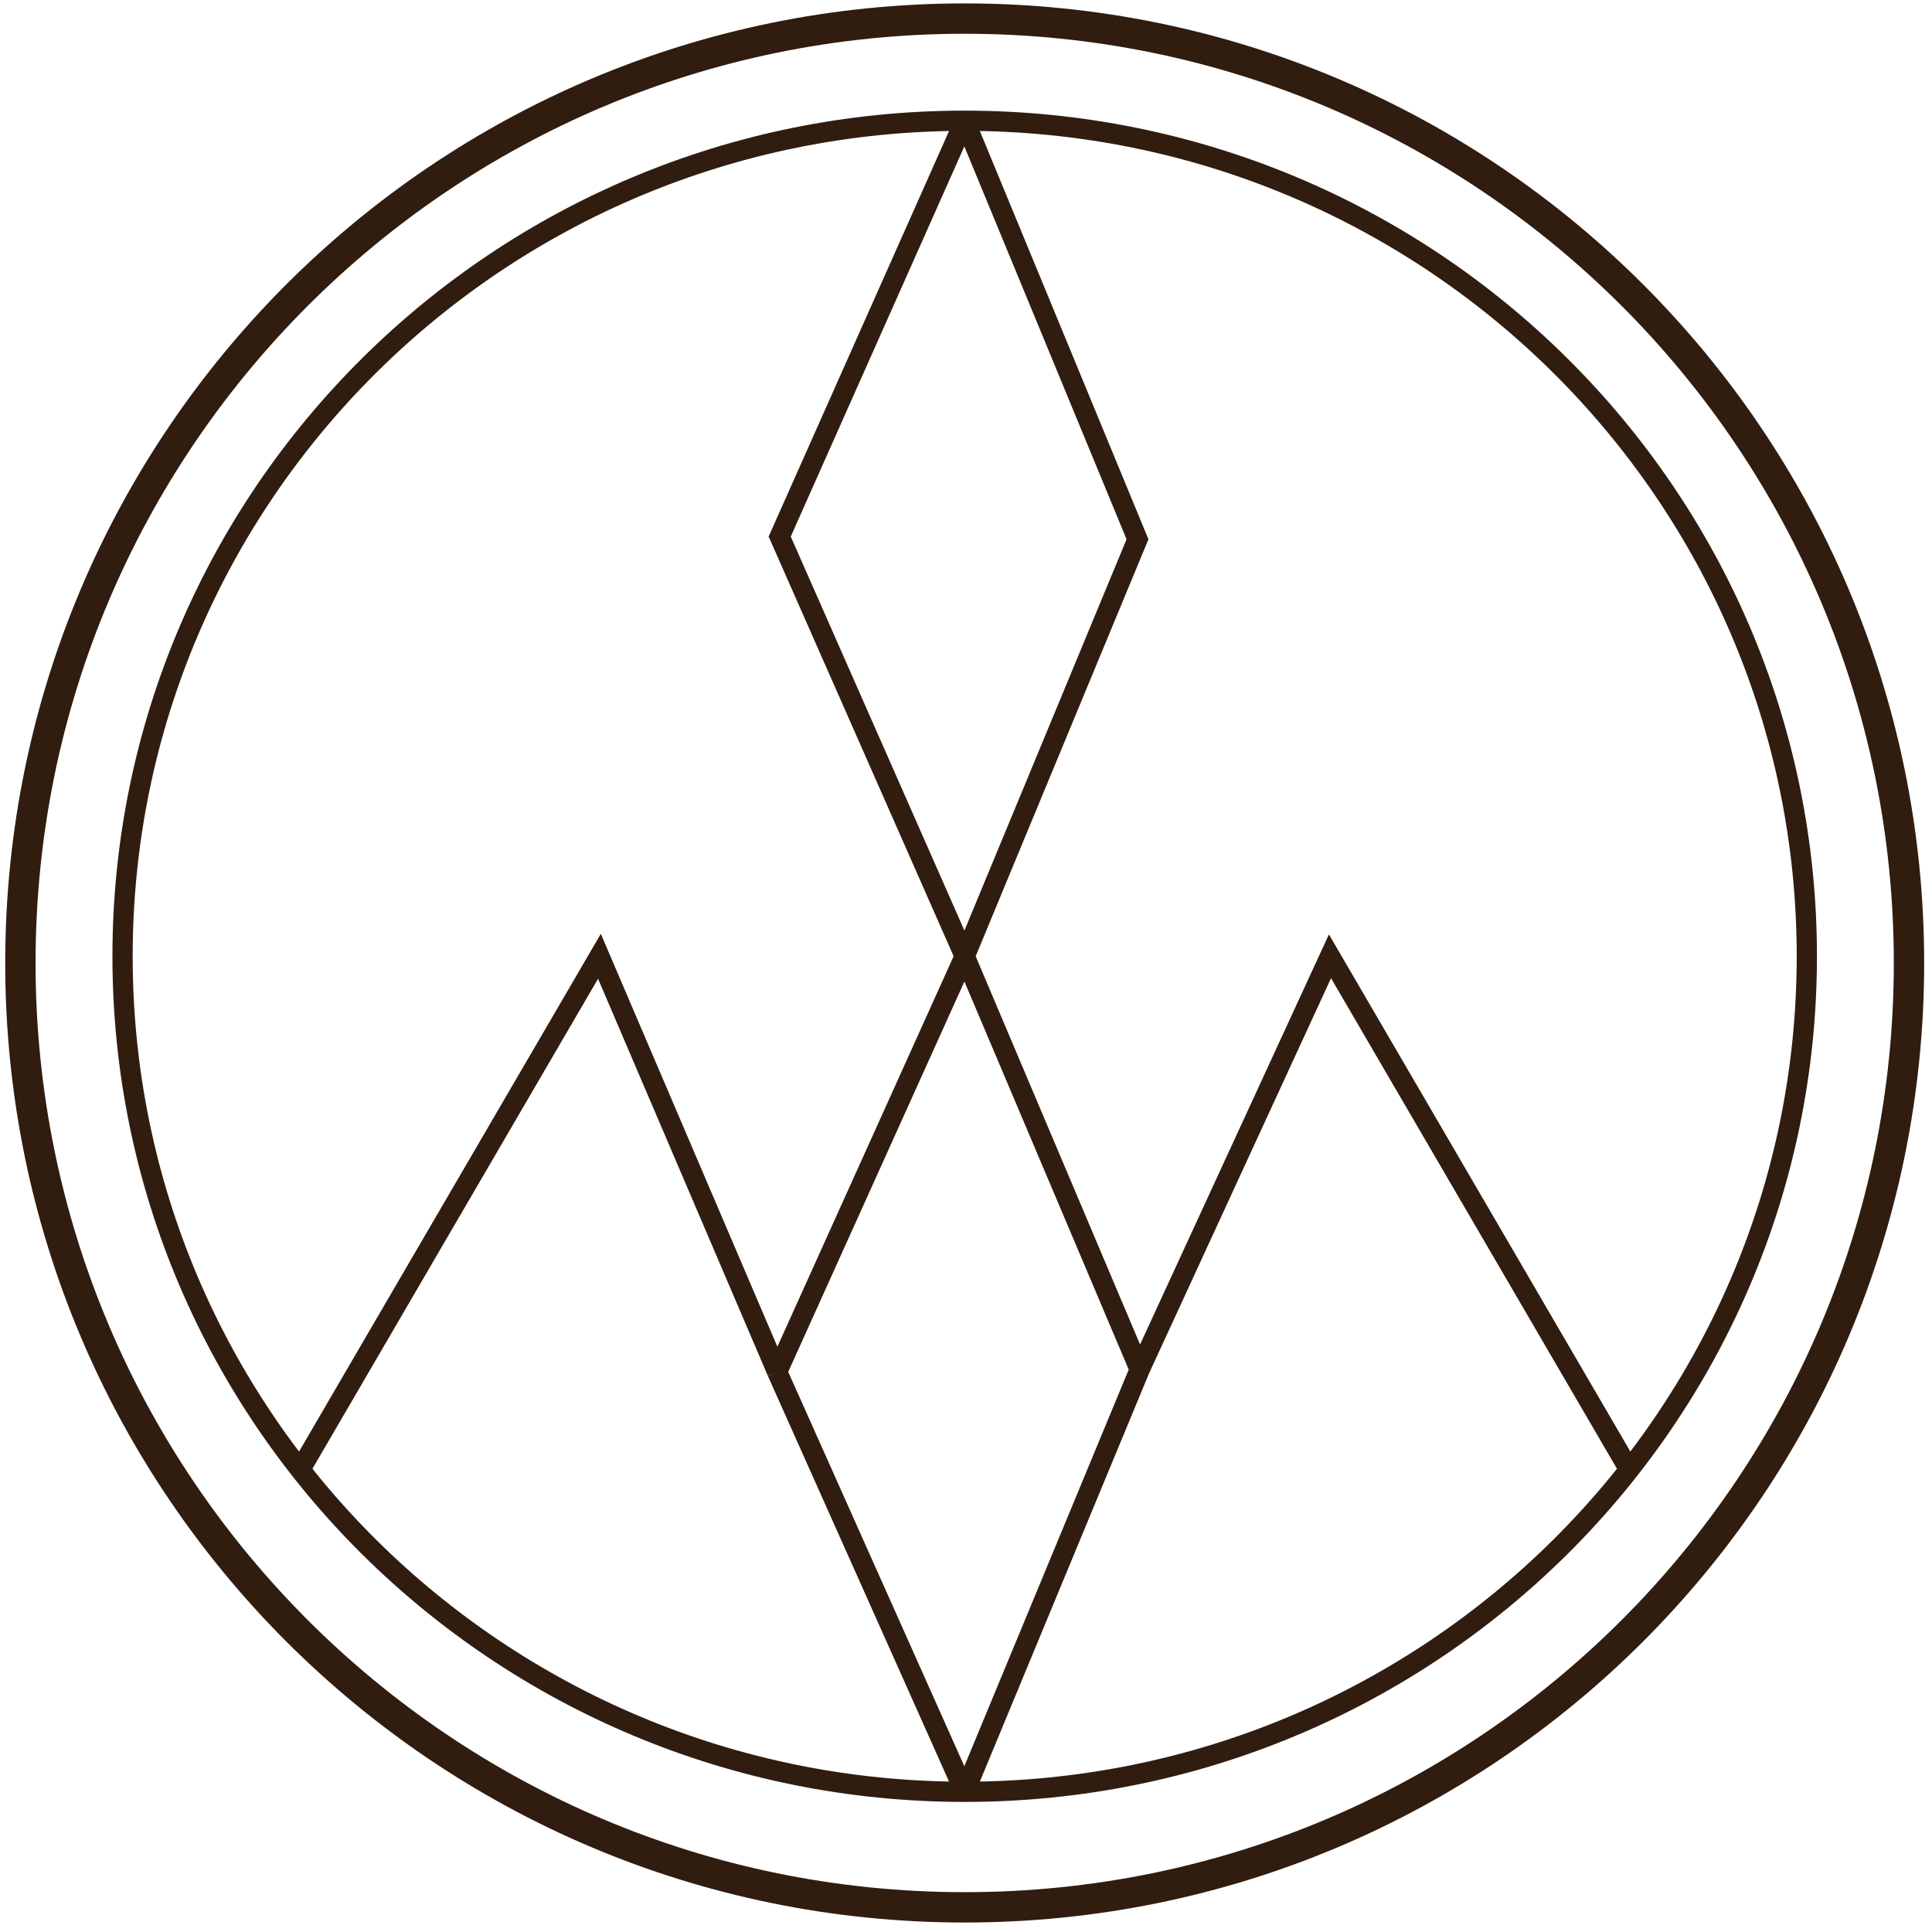
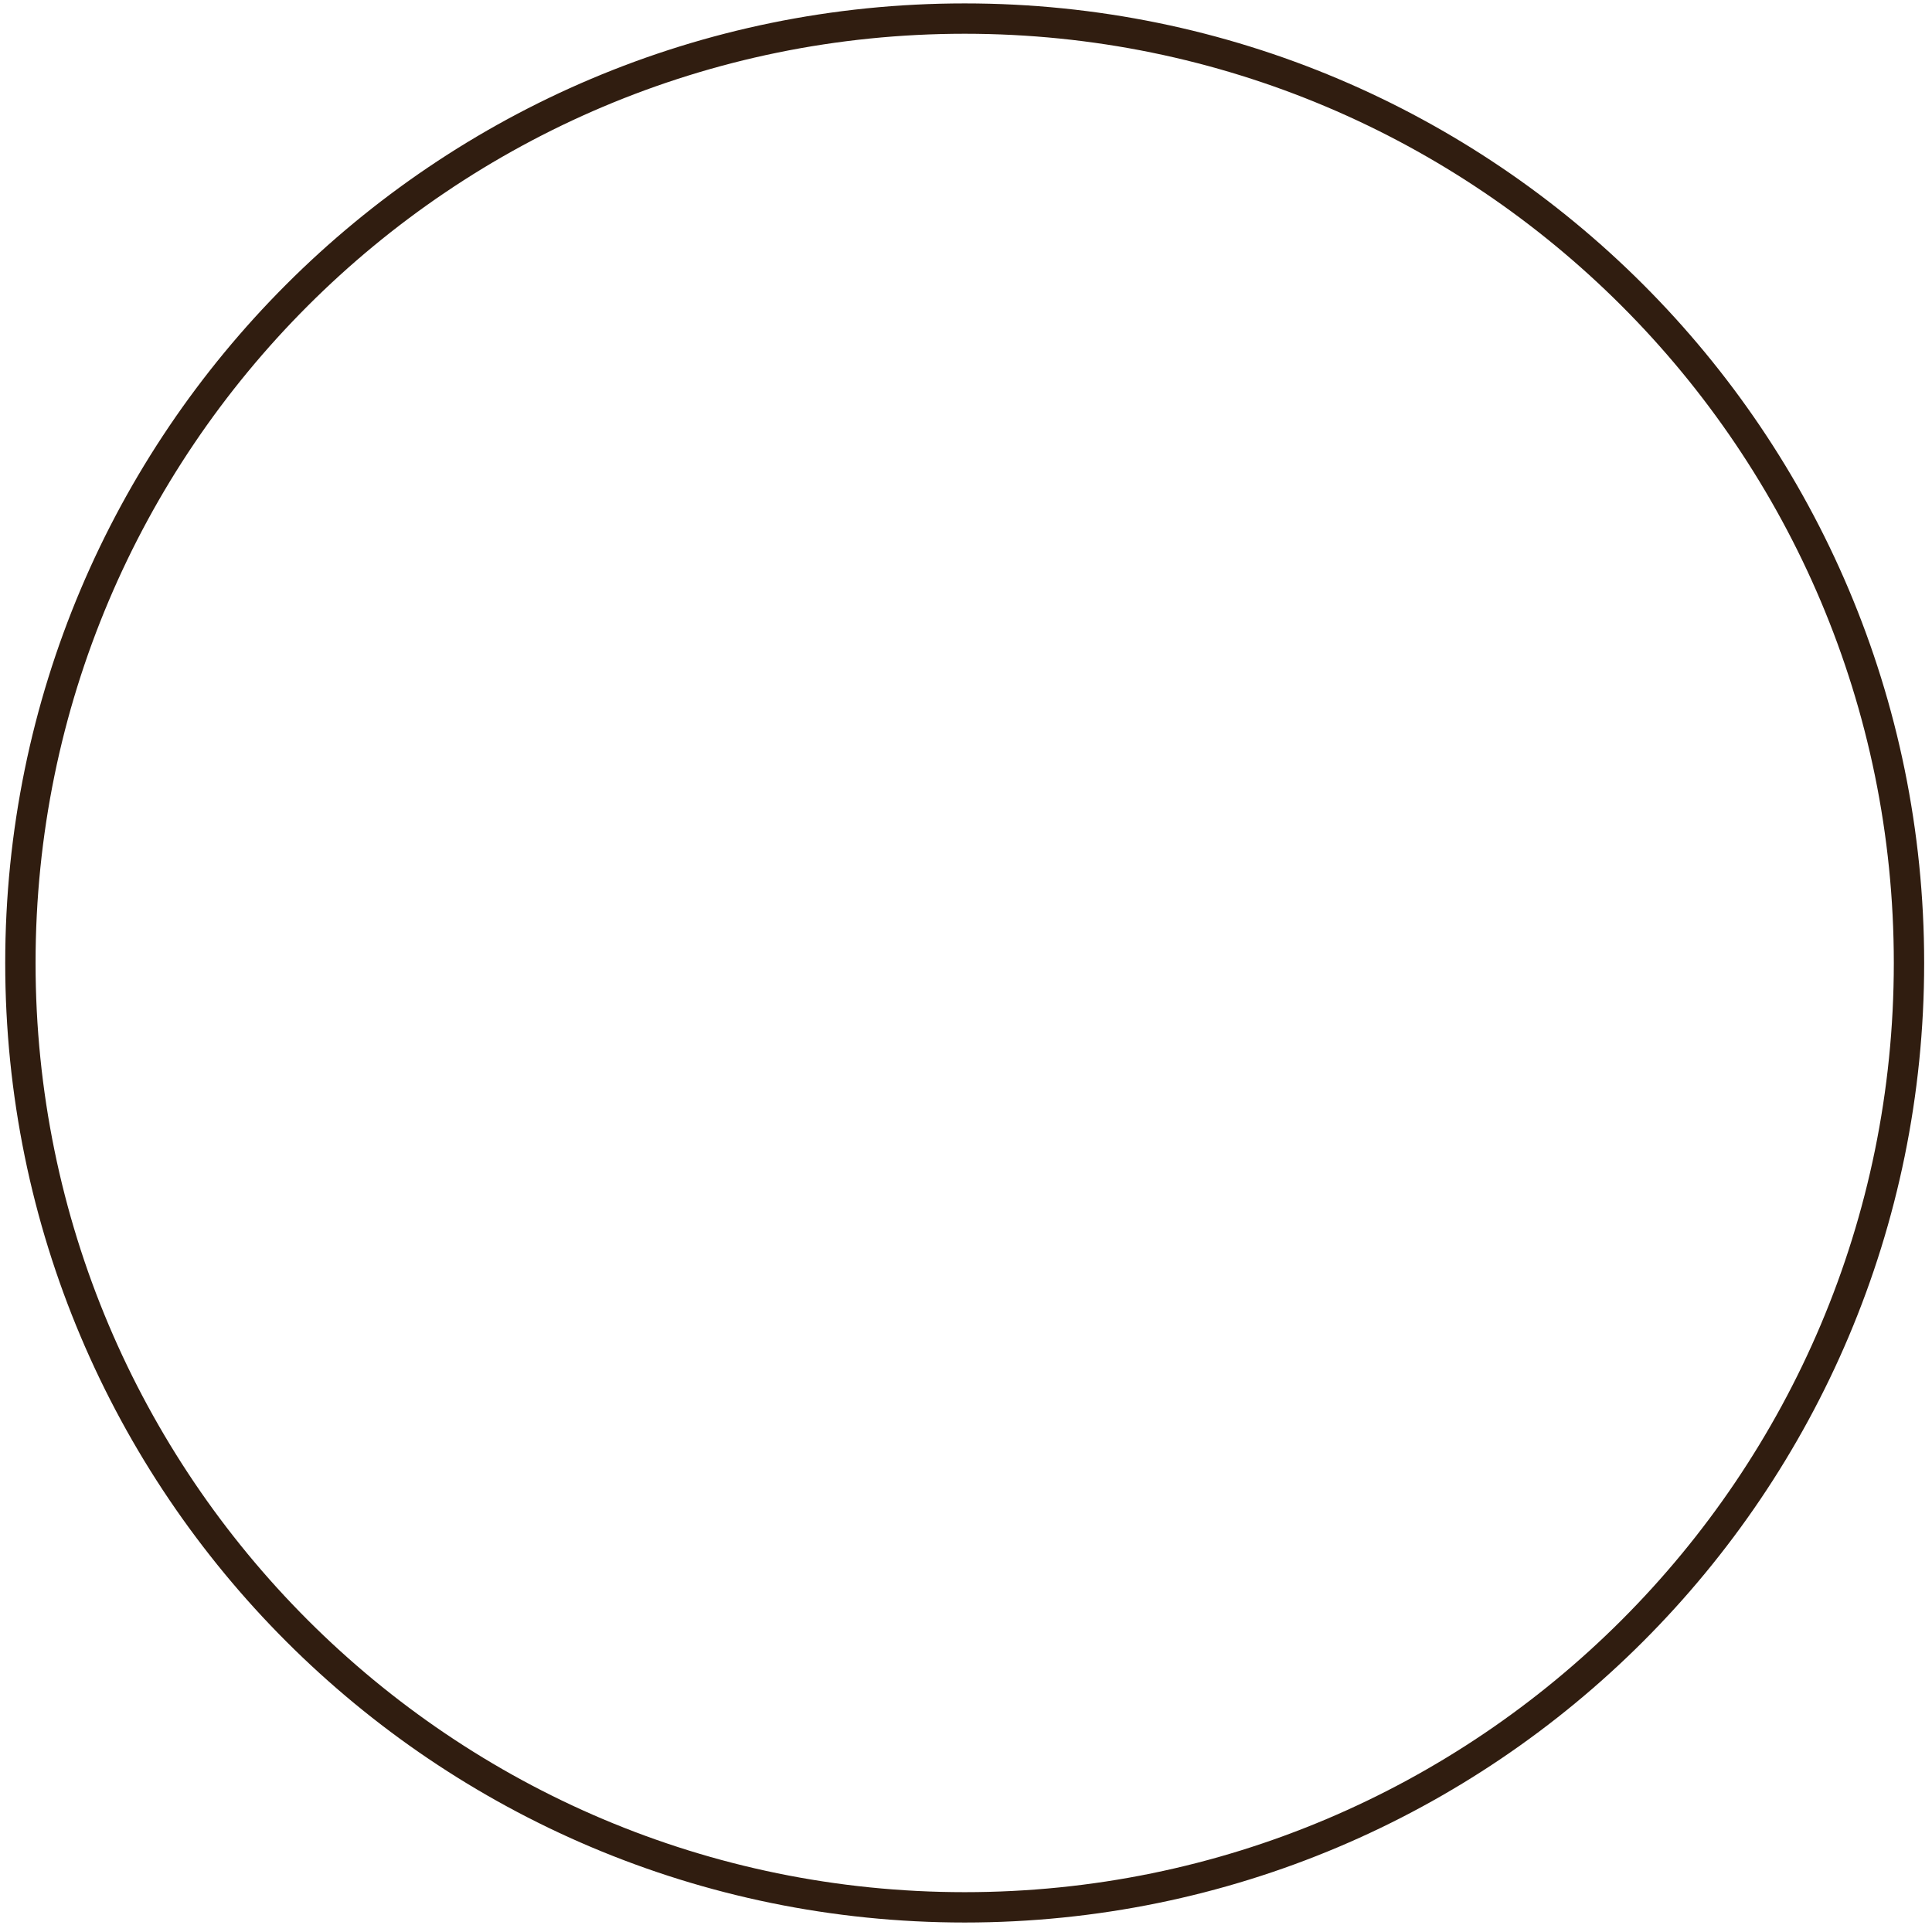
<svg xmlns="http://www.w3.org/2000/svg" width="191" height="191" viewBox="0 0 191 191" fill="none">
-   <path d="M95.37 177.14C141.351 177.14 178.625 140.158 178.625 94.539C178.625 48.919 141.351 11.937 95.37 11.937M95.37 177.14C49.39 177.14 12.116 140.158 12.116 94.539C12.116 48.919 49.39 11.937 95.37 11.937M95.37 177.14L112.671 135.394M95.37 177.14L76.829 135.624M95.37 11.937L77.082 53.045L95.372 94.539M95.37 11.937L112.455 53.314L95.372 94.539M95.372 94.539L76.829 135.624M95.372 94.539L112.671 135.394M76.829 135.624L59.261 94.539L29.681 145.287M112.671 135.394L131.483 94.539L161.061 145.285" stroke="#301D10" stroke-width="2" />
  <path d="M95.371 188.562C146.929 188.562 188.725 146.762 188.725 95.199C188.725 43.637 146.929 1.837 95.371 1.837C43.812 1.837 2.016 43.637 2.016 95.199C2.016 146.762 43.812 188.562 95.371 188.562Z" stroke="#301D10" stroke-width="3" />
</svg>